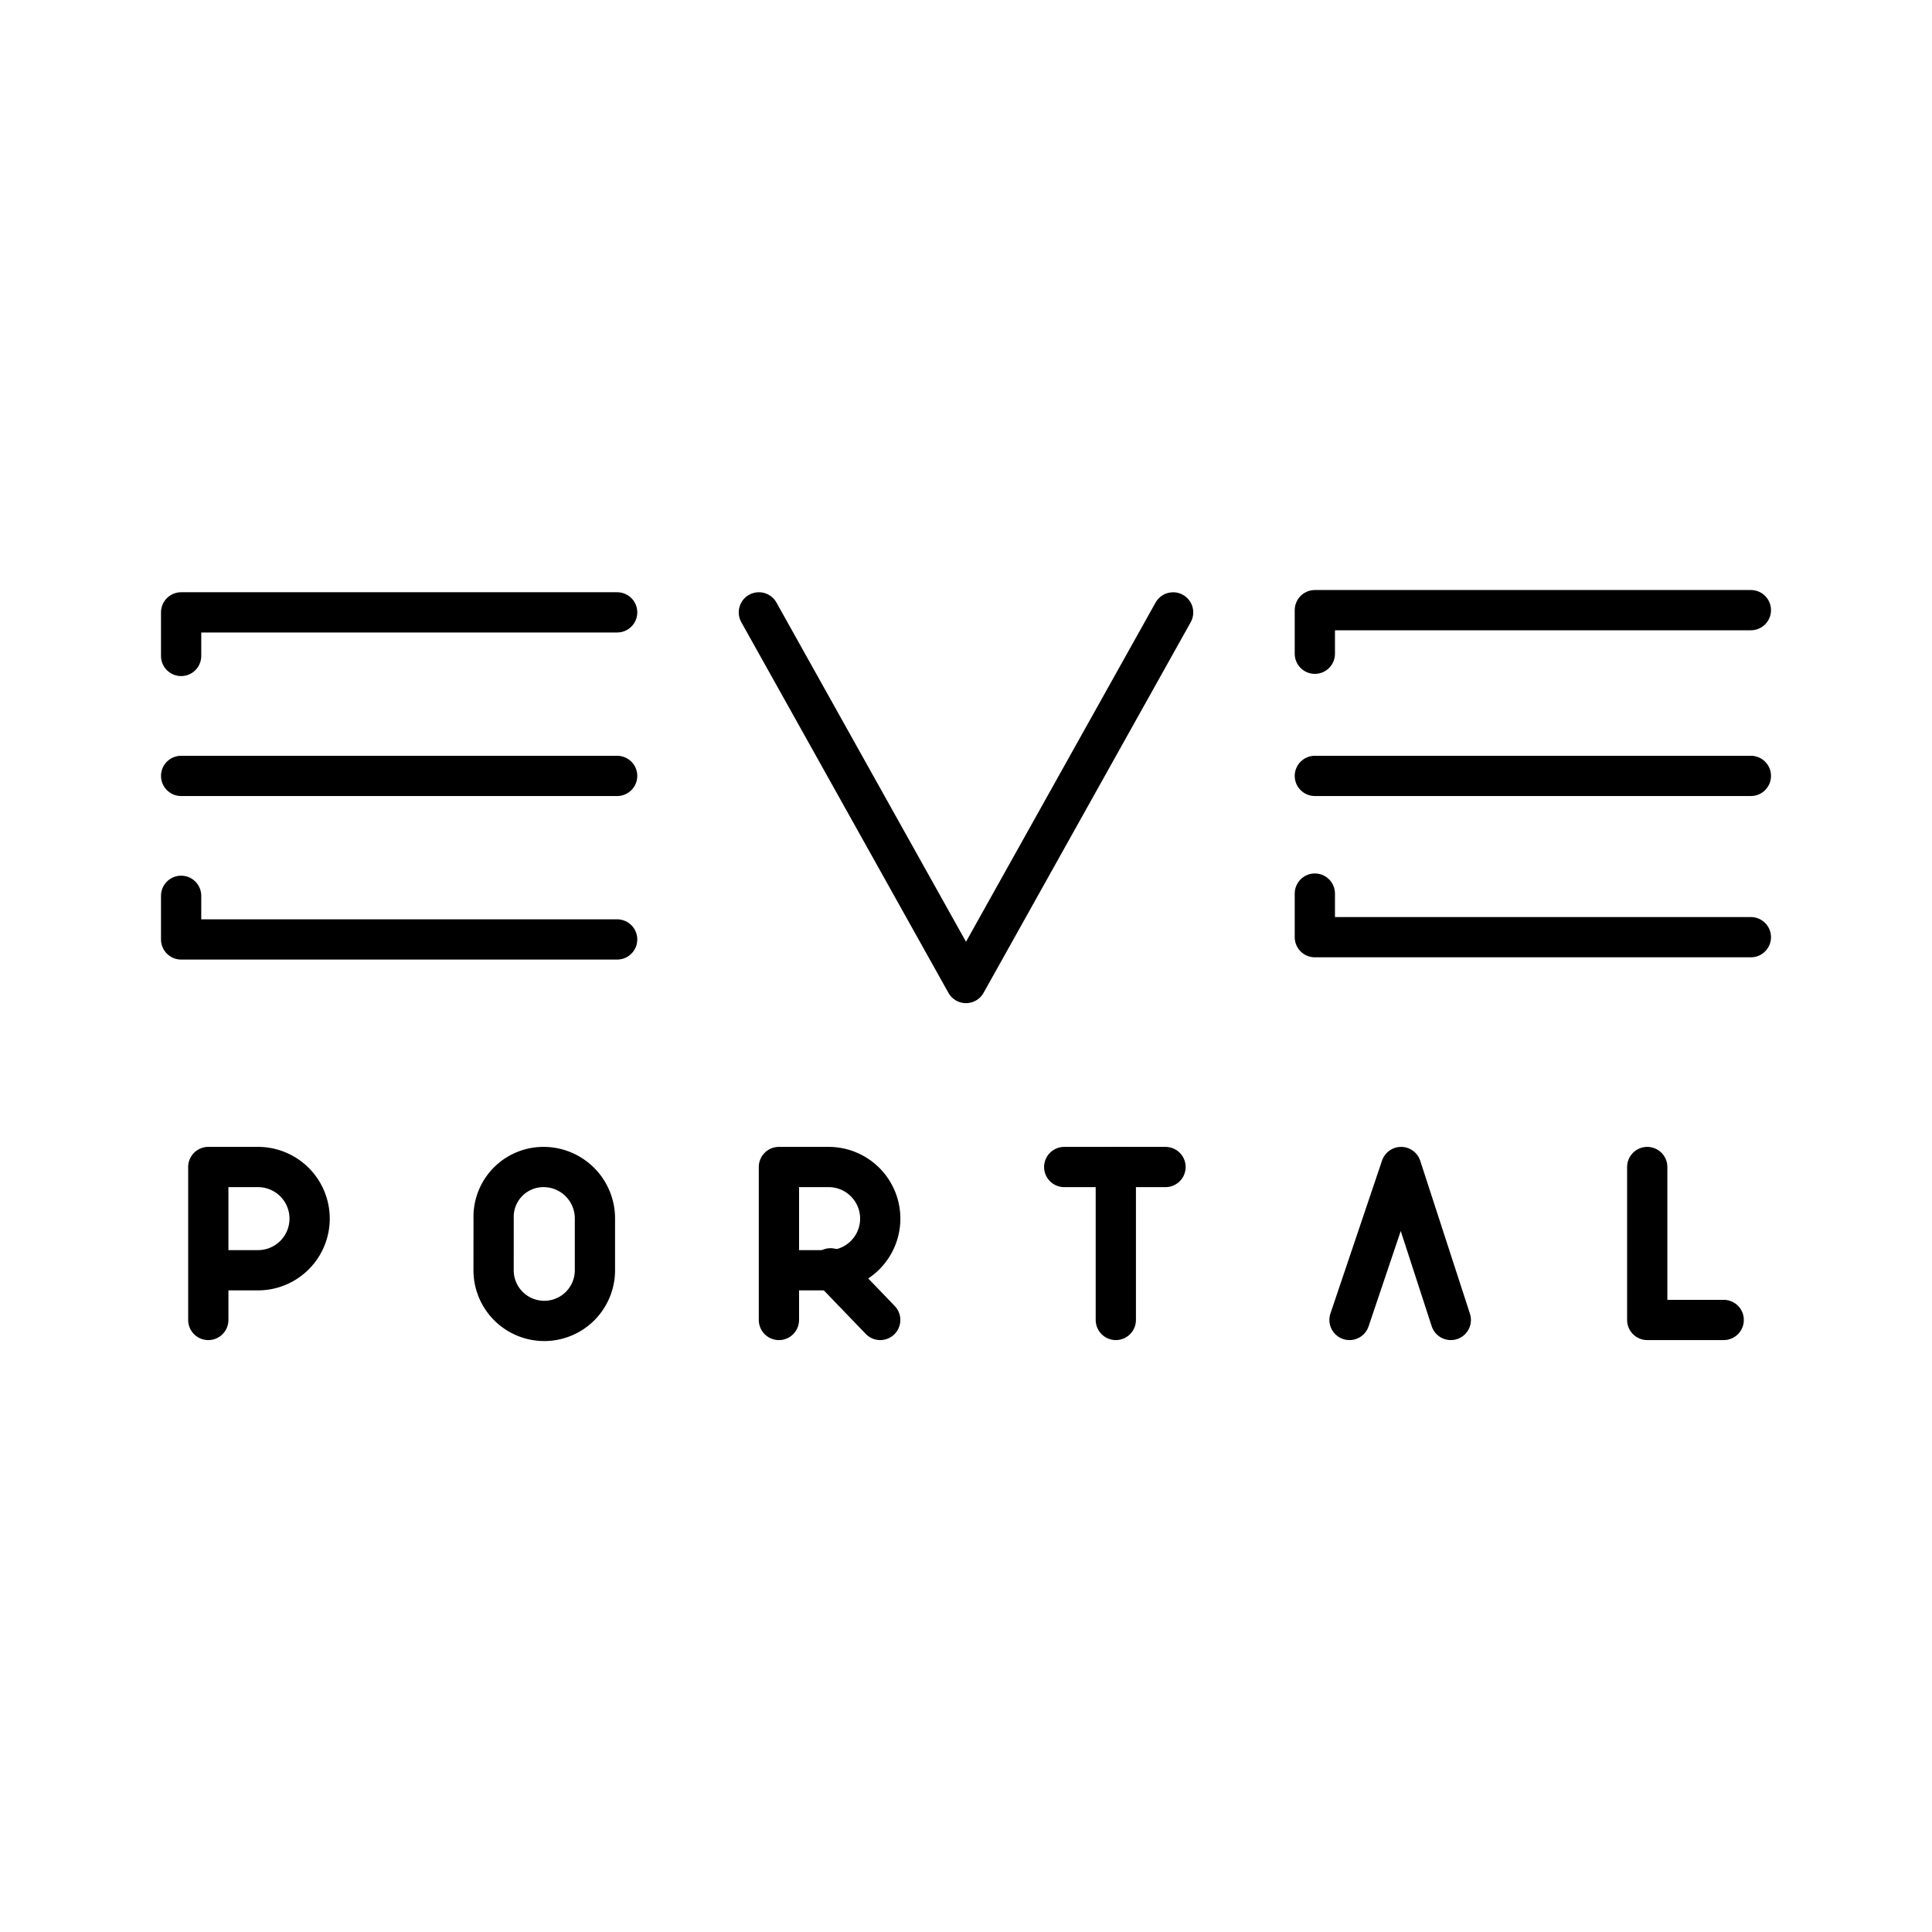
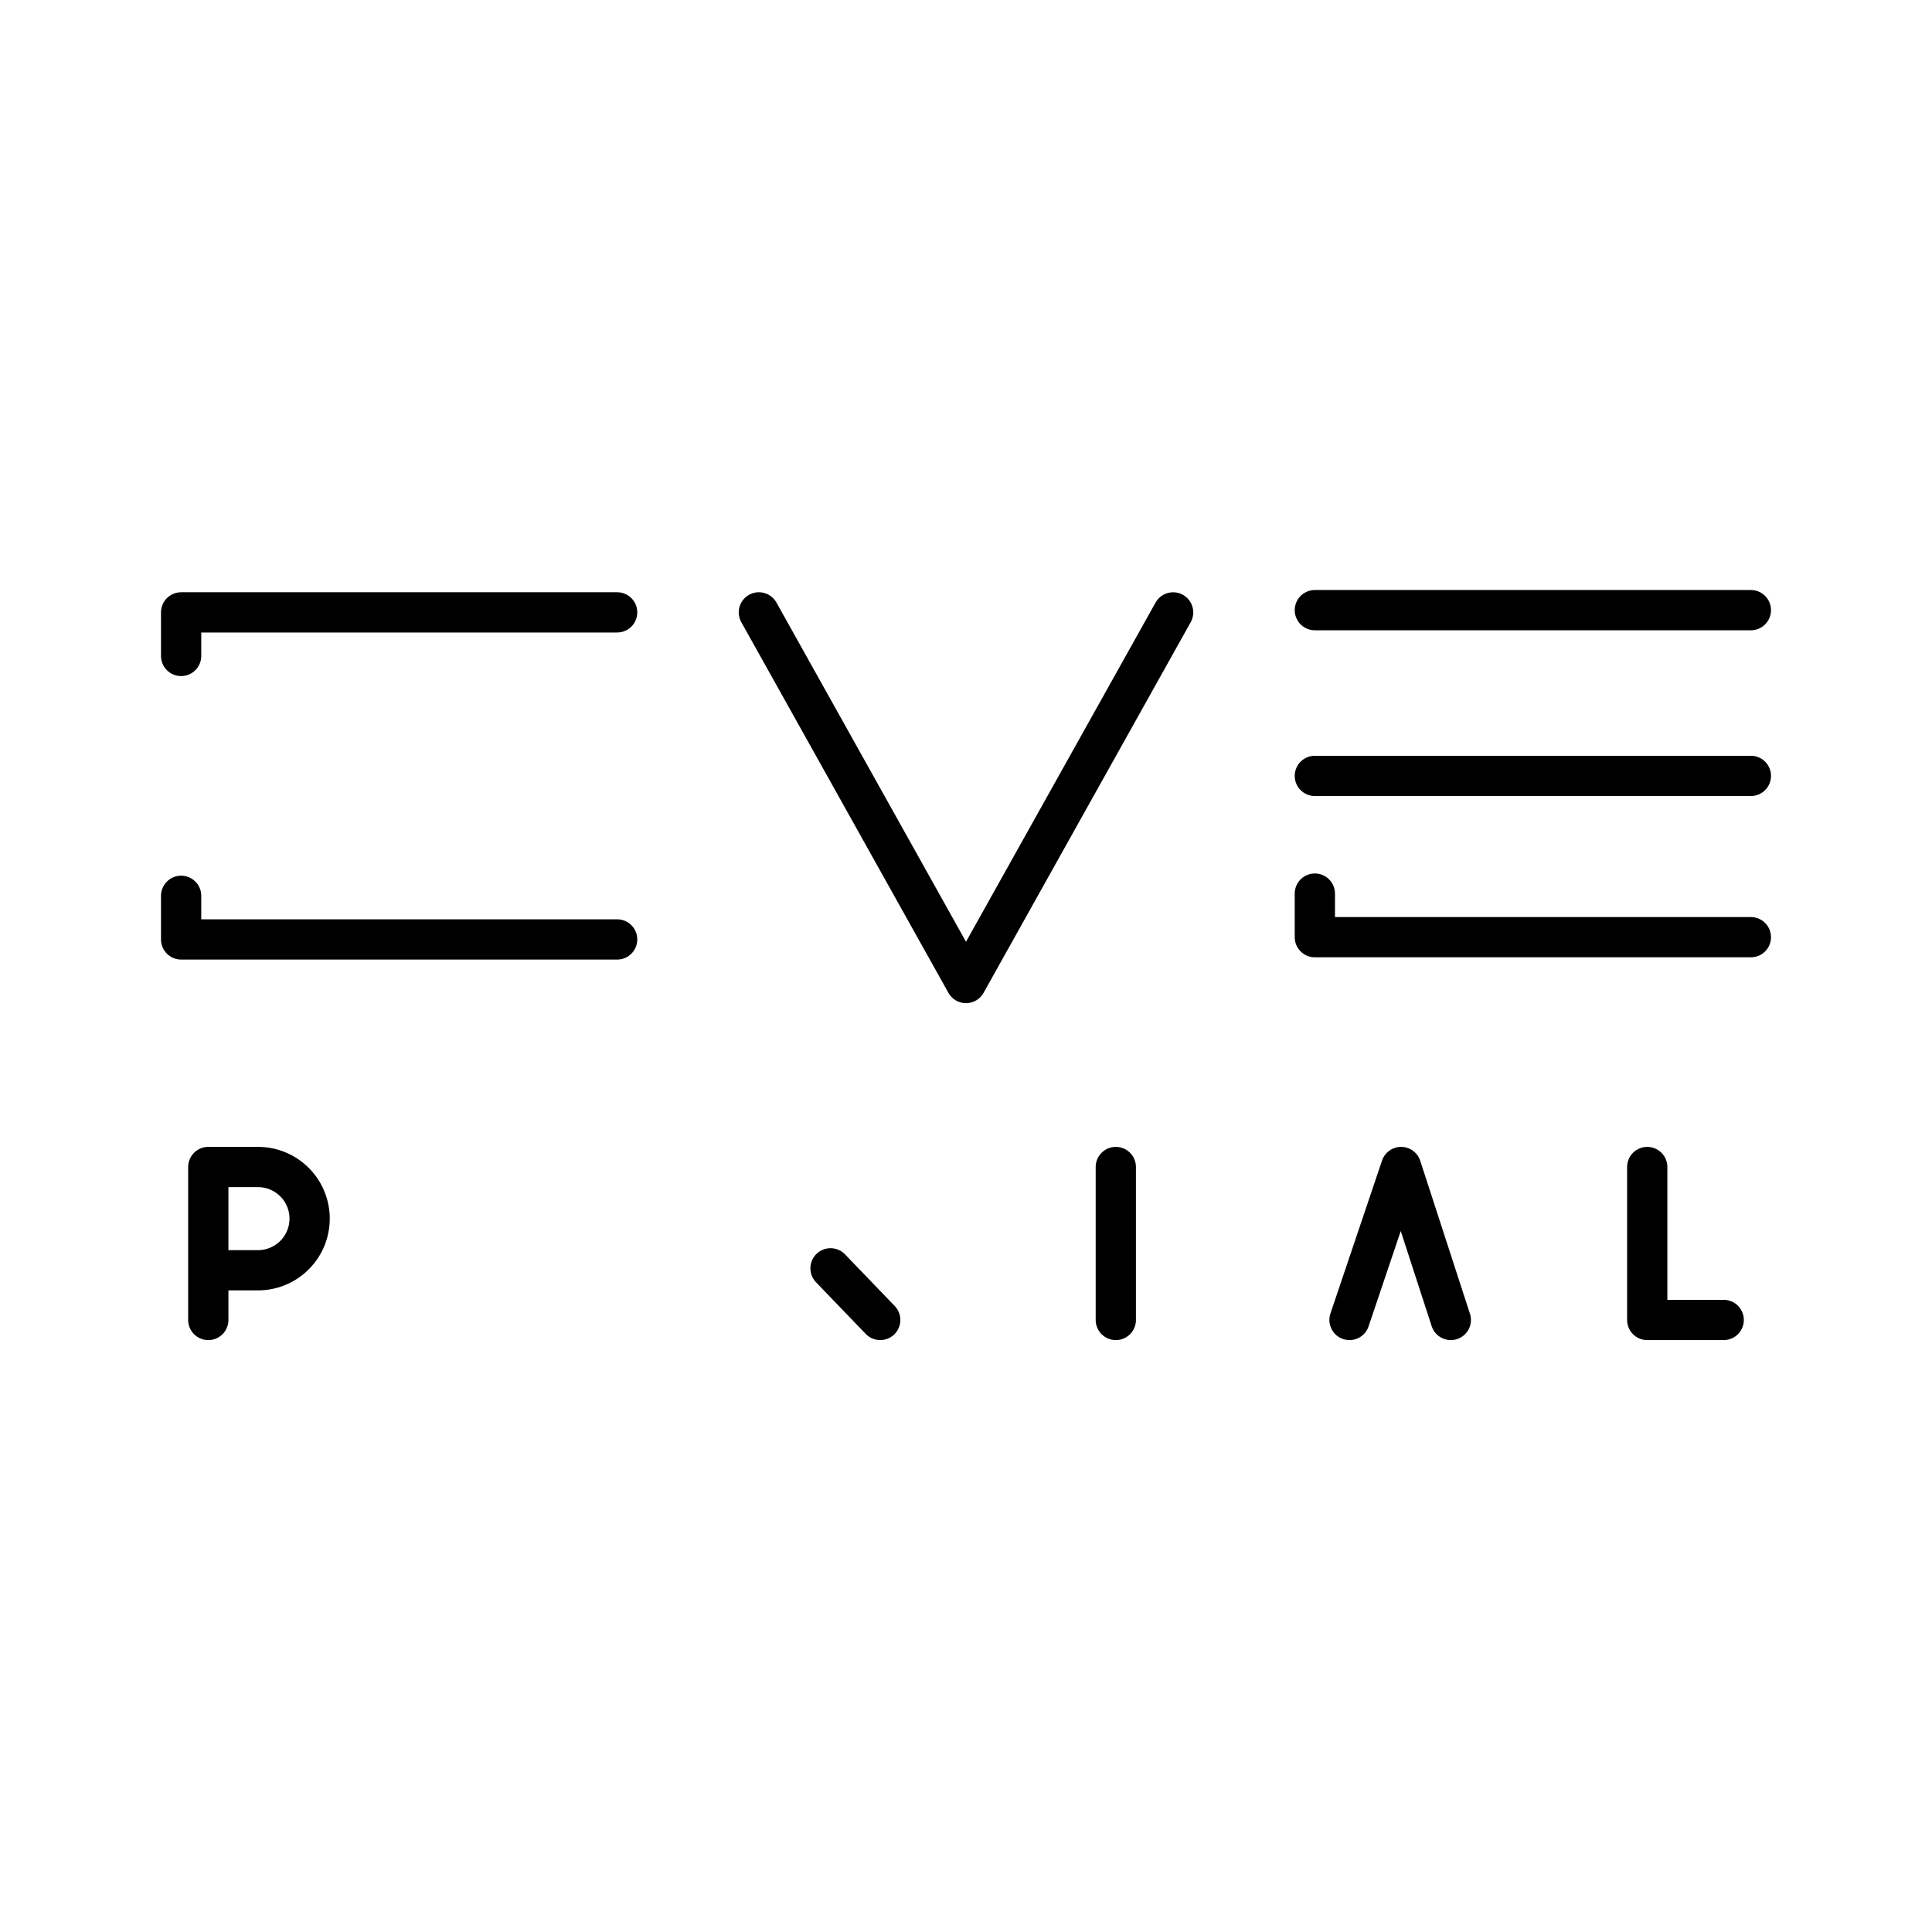
<svg xmlns="http://www.w3.org/2000/svg" width="800px" height="800px" viewBox="0 0 48 48">
  <defs>
    <style>.a{fill:none;stroke:#000000;stroke-linecap:round;stroke-linejoin:round;}</style>
  </defs>
  <path class="a" d="M15.333,15.214H4.5v1.083" />
-   <path class="a" d="M4.5,19.277H15.333" />
  <path class="a" d="M4.5,22.256V23.34H15.333" />
  <path class="a" d="M18.854,15.214,24,24.423l5.146-9.208" />
-   <path class="a" d="M43.5,15.159H32.667v1.083" />
+   <path class="a" d="M43.5,15.159H32.667" />
  <path class="a" d="M32.667,19.277H43.5" />
  <path class="a" d="M32.667,22.201v1.083H43.5" />
  <path class="a" d="M5.175,32.794v-3.8H6.41a1.282,1.282,0,1,1,0,2.565H5.175" />
-   <path class="a" d="M12.263,31.559a1.259,1.259,0,1,0,2.518,0V30.276a1.277,1.277,0,0,0-1.282-1.282,1.238,1.238,0,0,0-1.235,1.282Z" />
-   <path class="a" d="M19.352,32.794v-3.8h1.235a1.282,1.282,0,1,1,0,2.565h-1.235" />
  <line class="a" x1="20.634" y1="31.511" x2="21.869" y2="32.794" />
-   <line class="a" x1="26.44" y1="28.994" x2="28.957" y2="28.994" />
  <line class="a" x1="27.722" y1="32.794" x2="27.722" y2="28.994" />
  <polyline class="a" points="36.045 32.794 34.81 28.994 33.528 32.794" />
  <polyline class="a" points="40.925 28.994 40.925 32.794 42.825 32.794" />
</svg>